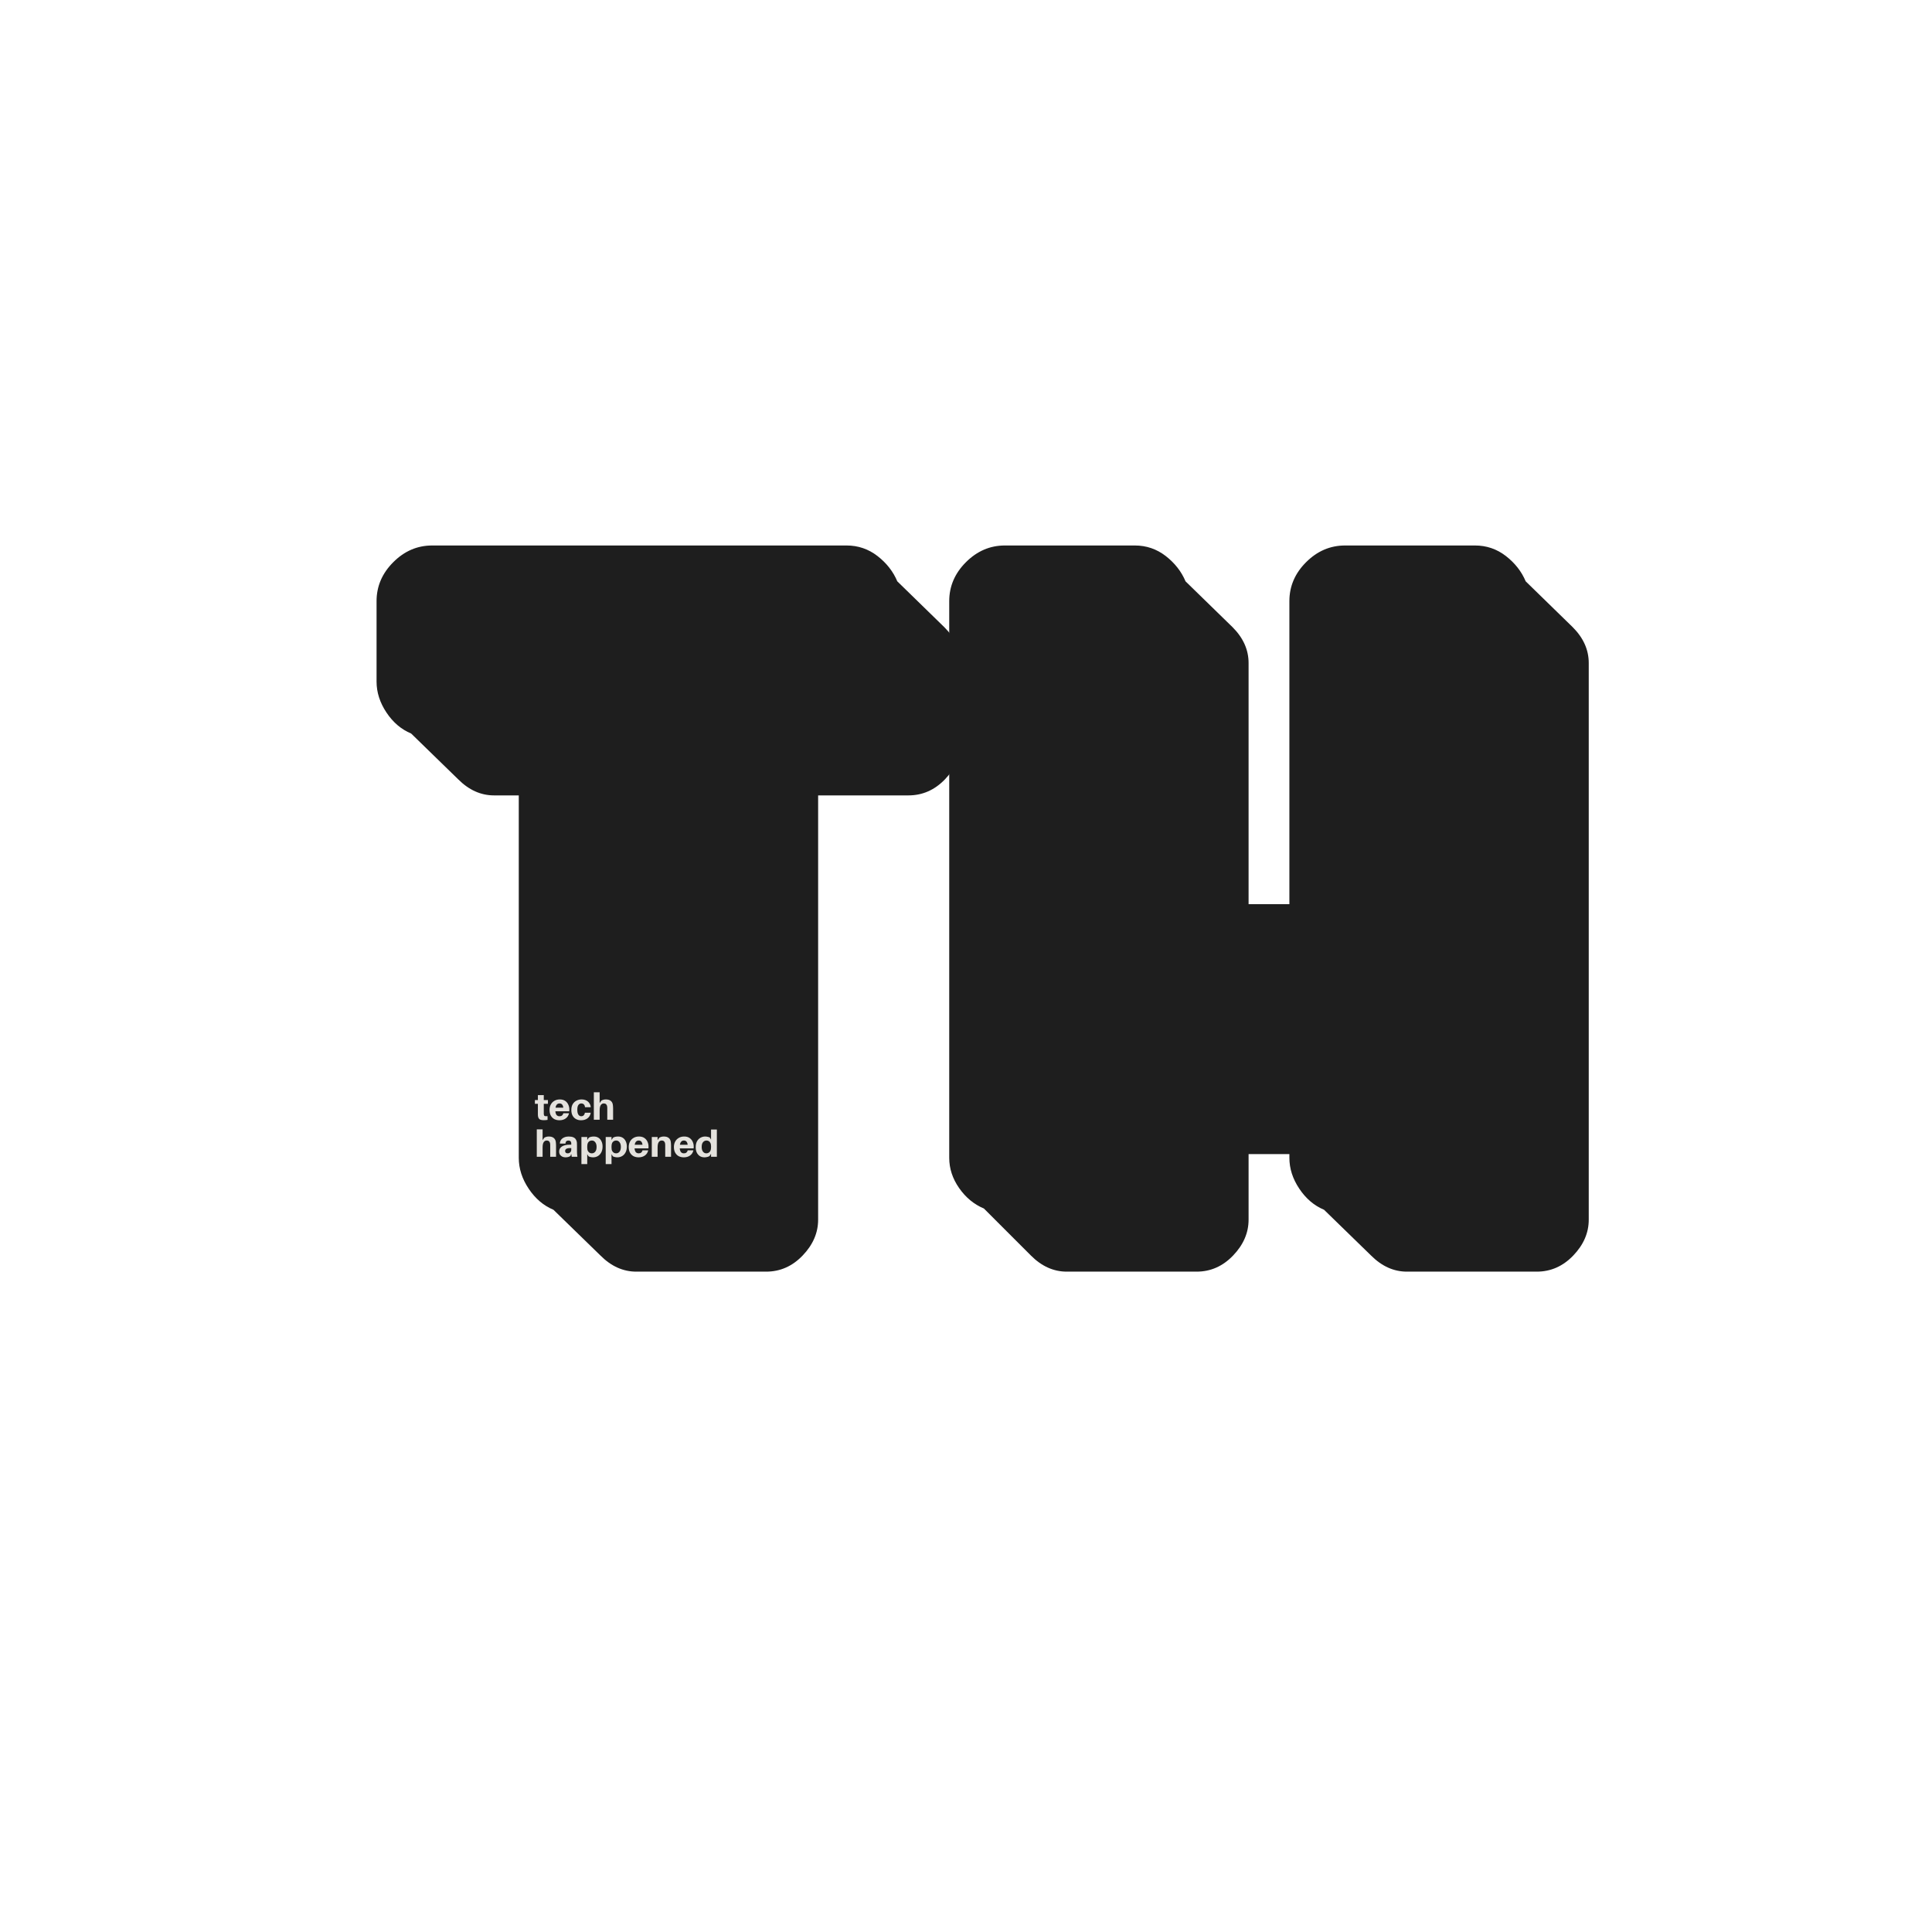
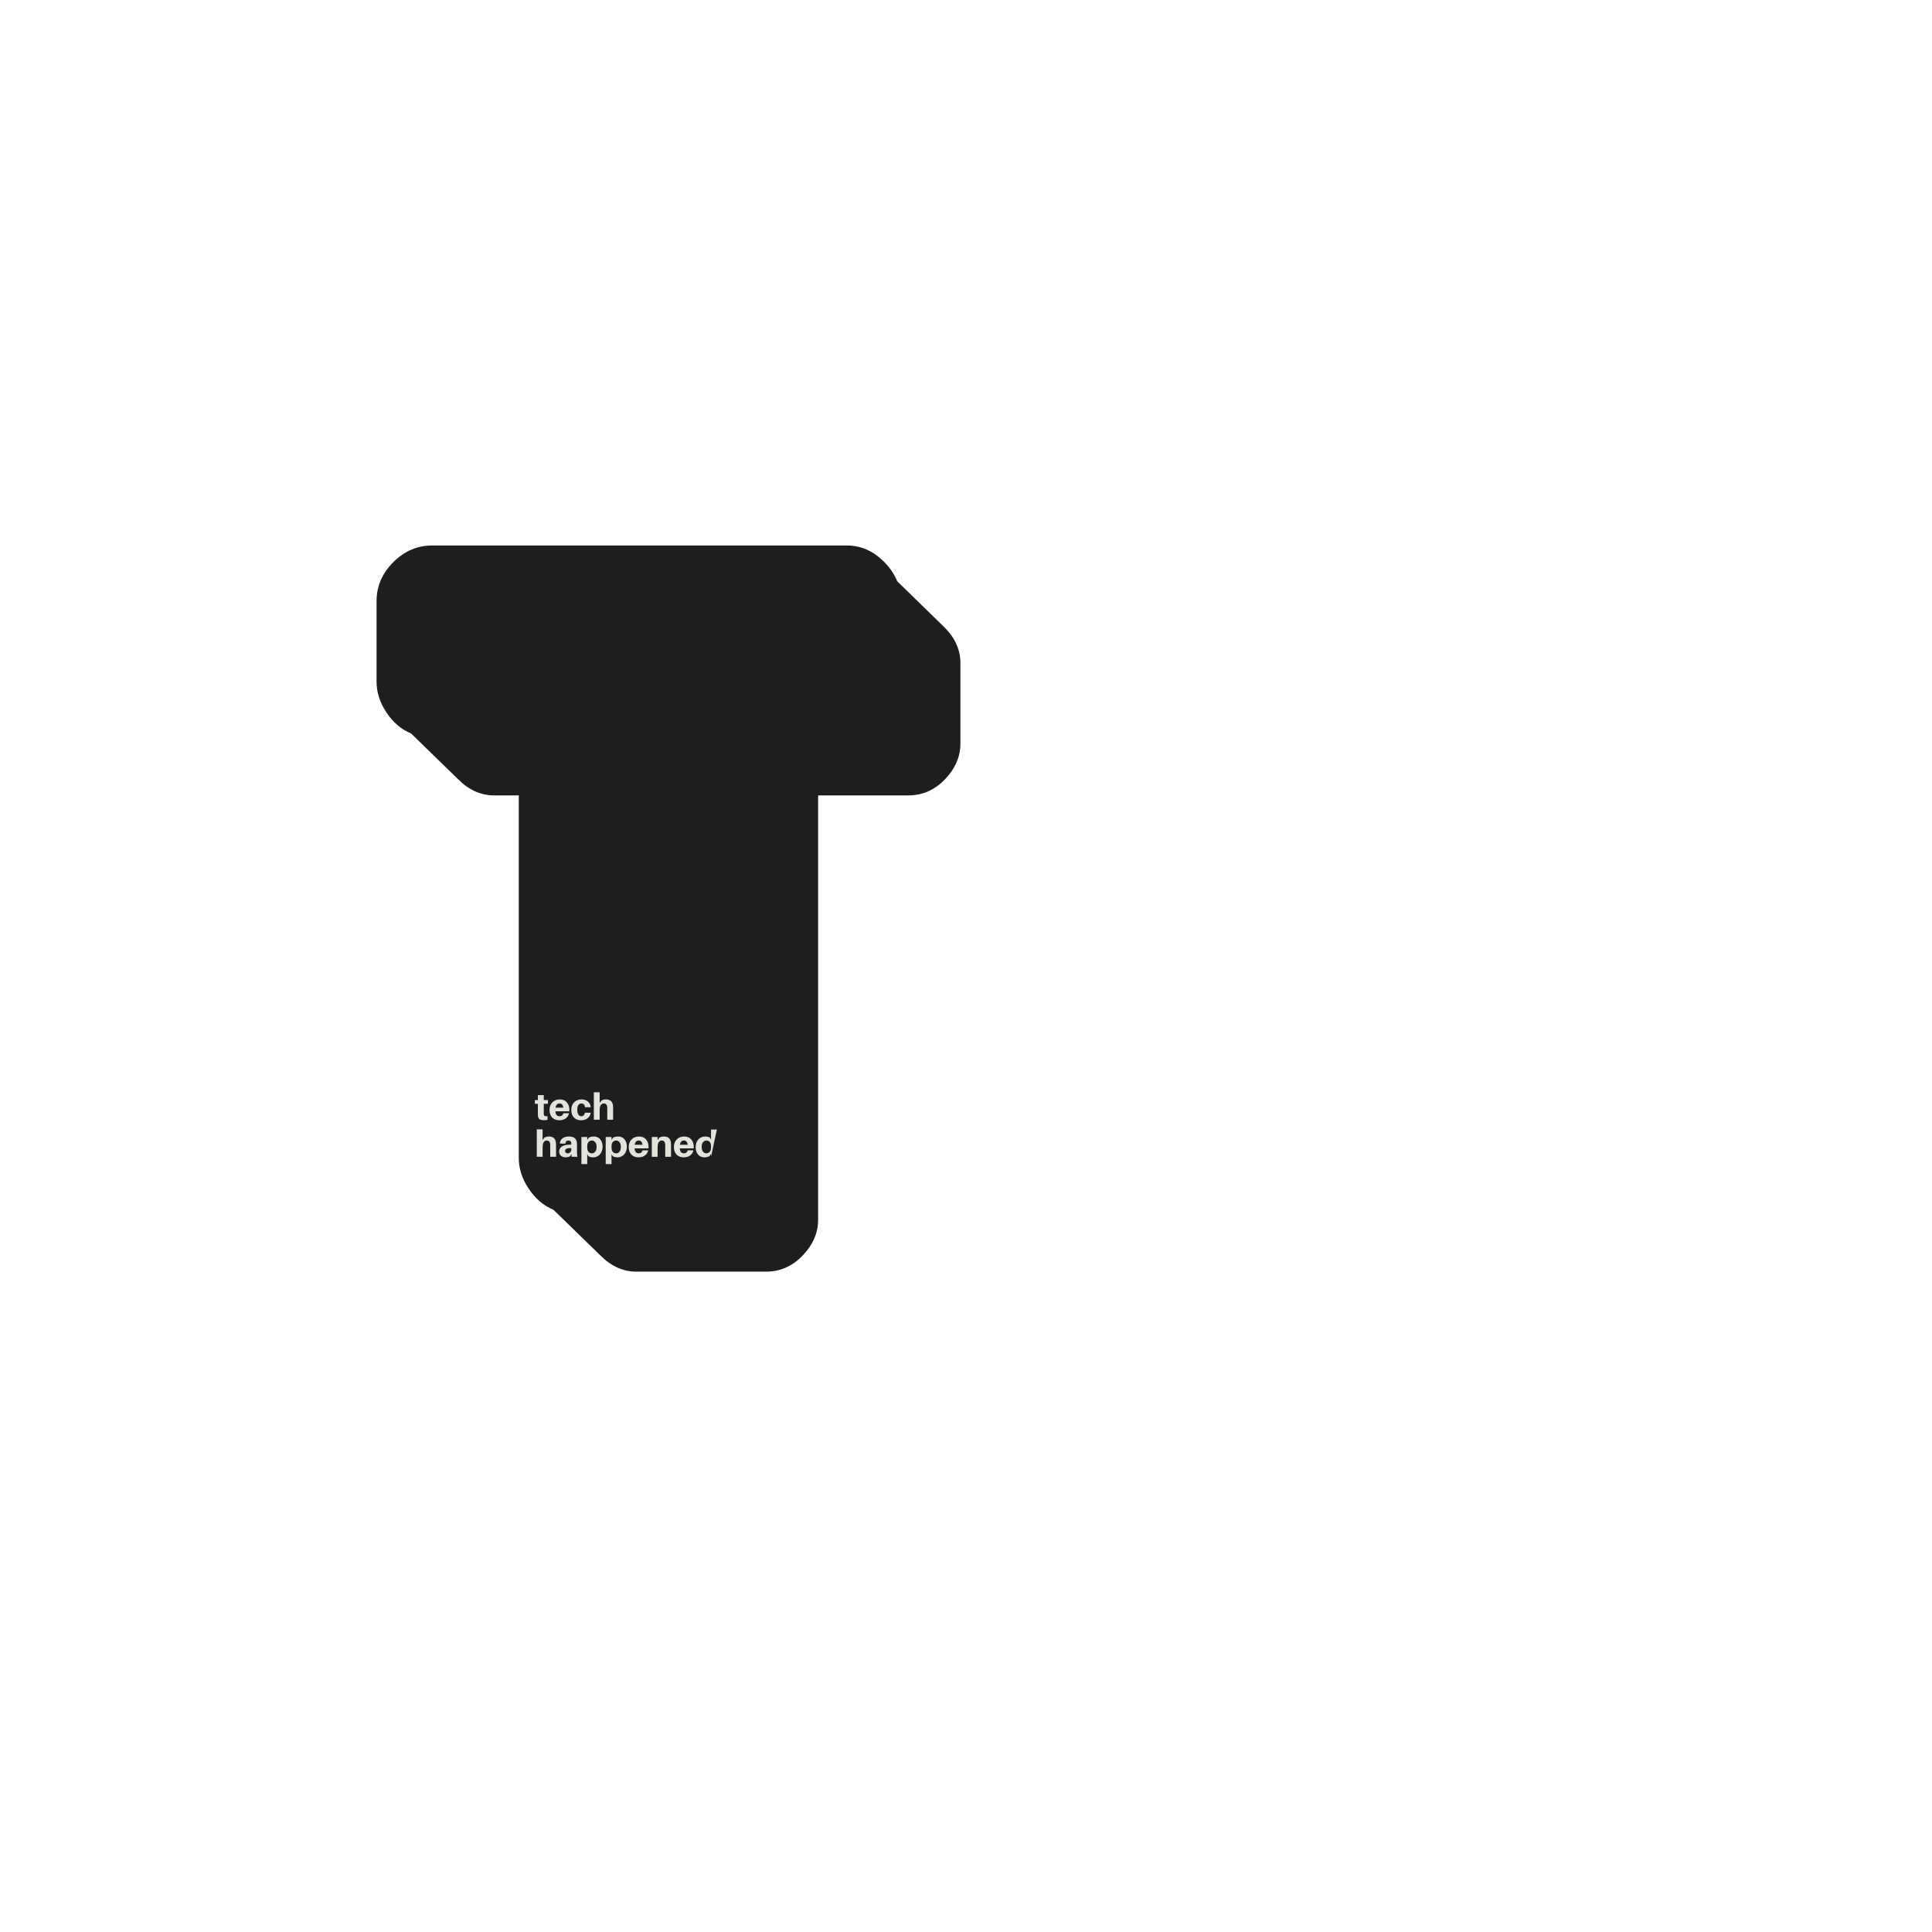
<svg xmlns="http://www.w3.org/2000/svg" width="512" zoomAndPan="magnify" viewBox="0 0 384 384" height="512" preserveAspectRatio="xMidYMid meet" version="1.0">
  <defs>
    <g />
    <clipPath id="ee934f80d5">
      <rect x="0" width="249" y="0" height="247" />
    </clipPath>
    <clipPath id="4e490c20ae">
      <path d="M 0.078 2 L 3 2 L 3 8 L 0.078 8 Z M 0.078 2 " clip-rule="nonzero" />
    </clipPath>
    <clipPath id="46520fe213">
      <path d="M 0.078 9 L 5 9 L 5 15 L 0.078 15 Z M 0.078 9 " clip-rule="nonzero" />
    </clipPath>
    <clipPath id="d7953a9892">
      <path d="M 9 10 L 14 10 L 14 16.84 L 9 16.84 Z M 9 10 " clip-rule="nonzero" />
    </clipPath>
    <clipPath id="6d46ada845">
      <path d="M 14 10 L 19 10 L 19 16.84 L 14 16.84 Z M 14 10 " clip-rule="nonzero" />
    </clipPath>
    <clipPath id="89572683f7">
      <rect x="0" width="38" y="0" height="17" />
    </clipPath>
  </defs>
  <g transform="matrix(1, 0, 0, 1, 72, 62)">
    <g clip-path="url(#ee934f80d5)">
      <g fill="#1e1e1e" fill-opacity="1">
        <g transform="translate(8.985, 171.81)">
          <g>
            <path d="M -6.141 -114.328 C -6.141 -117.273 -5.035 -119.852 -2.828 -122.062 C -0.617 -124.281 1.961 -125.391 4.922 -125.391 L 87.281 -125.391 C 89.57 -125.391 91.617 -124.691 93.422 -123.297 C 95.223 -121.898 96.535 -120.223 97.359 -118.266 L 106.703 -109.156 C 108.836 -107.031 109.906 -104.656 109.906 -102.031 L 109.906 -86.047 C 109.906 -83.422 108.879 -81.039 106.828 -78.906 C 104.773 -76.781 102.359 -75.719 99.578 -75.719 L 81.625 -75.719 L 81.625 8.609 C 81.625 11.223 80.598 13.598 78.547 15.734 C 76.504 17.867 74.086 18.938 71.297 18.938 L 45.484 18.938 C 42.859 18.938 40.484 17.867 38.359 15.734 L 29.016 6.641 C 27.047 5.816 25.406 4.422 24.094 2.453 C 22.781 0.492 22.125 -1.551 22.125 -3.688 L 22.125 -75.719 L 17.203 -75.719 C 14.586 -75.719 12.211 -76.785 10.078 -78.922 L 0.734 -88.016 C -1.234 -88.836 -2.867 -90.227 -4.172 -92.188 C -5.484 -94.156 -6.141 -96.207 -6.141 -98.344 Z M -6.141 -114.328 " />
          </g>
        </g>
      </g>
      <g fill="#1e1e1e" fill-opacity="1">
        <g transform="translate(117.9, 171.81)">
          <g>
-             <path d="M -1.234 -114.328 C -1.234 -117.273 -0.129 -119.852 2.078 -122.062 C 4.297 -124.281 6.879 -125.391 9.828 -125.391 L 35.656 -125.391 C 37.945 -125.391 39.992 -124.691 41.797 -123.297 C 43.598 -121.898 44.91 -120.223 45.734 -118.266 L 55.078 -109.156 C 57.203 -107.031 58.266 -104.656 58.266 -102.031 L 58.266 -54.094 L 66.375 -54.094 L 66.375 -114.328 C 66.375 -117.273 67.477 -119.852 69.688 -122.062 C 71.906 -124.281 74.492 -125.391 77.453 -125.391 L 103.266 -125.391 C 105.555 -125.391 107.602 -124.691 109.406 -123.297 C 111.207 -121.898 112.52 -120.223 113.344 -118.266 L 122.688 -109.156 C 124.812 -107.031 125.875 -104.656 125.875 -102.031 L 125.875 8.609 C 125.875 11.223 124.848 13.598 122.797 15.734 C 120.754 17.867 118.336 18.938 115.547 18.938 L 89.734 18.938 C 87.117 18.938 84.742 17.867 82.609 15.734 L 73.266 6.641 C 71.297 5.816 69.656 4.422 68.344 2.453 C 67.031 0.492 66.375 -1.551 66.375 -3.688 L 66.375 -4.422 L 58.266 -4.422 L 58.266 8.609 C 58.266 11.223 57.238 13.598 55.188 15.734 C 53.145 17.867 50.727 18.938 47.938 18.938 L 22.125 18.938 C 19.5 18.938 17.125 17.867 15 15.734 L 5.656 6.391 C 3.688 5.566 2.047 4.211 0.734 2.328 C -0.578 0.453 -1.234 -1.551 -1.234 -3.688 Z M -1.234 -114.328 " />
-           </g>
+             </g>
        </g>
      </g>
    </g>
  </g>
  <g transform="matrix(1, 0, 0, 1, 106, 215)">
    <g clip-path="url(#89572683f7)">
      <g clip-path="url(#4e490c20ae)">
        <g fill="#e4e2dd" fill-opacity="1">
          <g transform="translate(0.252, 7.552)">
            <g>
              <path d="M 1.828 -3.156 L 1.828 -1.516 C 1.828 -1.453 1.828 -1.383 1.828 -1.312 C 1.828 -1.25 1.828 -1.191 1.828 -1.141 C 1.836 -0.941 1.891 -0.812 1.984 -0.75 C 2.086 -0.695 2.285 -0.68 2.578 -0.703 L 2.578 0.031 C 2.461 0.051 2.348 0.066 2.234 0.078 C 2.117 0.086 1.992 0.094 1.859 0.094 C 1.43 0.094 1.133 0.023 0.969 -0.109 C 0.801 -0.254 0.703 -0.473 0.672 -0.766 C 0.672 -0.859 0.664 -0.953 0.656 -1.047 C 0.656 -1.141 0.656 -1.242 0.656 -1.359 L 0.656 -3.156 L 0.062 -3.156 L 0.062 -3.906 L 0.656 -3.906 L 0.656 -4.891 L 1.828 -4.891 L 1.828 -3.906 L 2.656 -3.906 L 2.656 -3.156 Z M 1.828 -3.156 " />
            </g>
          </g>
        </g>
      </g>
      <g fill="#e4e2dd" fill-opacity="1">
        <g transform="translate(3.038, 7.552)">
          <g>
            <path d="M 4.125 -2.031 C 4.125 -1.926 4.117 -1.805 4.109 -1.672 L 1.344 -1.672 C 1.383 -1.297 1.477 -1.035 1.625 -0.891 C 1.77 -0.754 1.953 -0.688 2.172 -0.688 C 2.379 -0.688 2.547 -0.738 2.672 -0.844 C 2.805 -0.957 2.891 -1.102 2.922 -1.281 L 4.062 -1.281 C 3.957 -0.832 3.734 -0.488 3.391 -0.25 C 3.047 -0.008 2.633 0.109 2.156 0.109 C 1.789 0.109 1.457 0.035 1.156 -0.109 C 0.863 -0.266 0.629 -0.492 0.453 -0.797 C 0.273 -1.109 0.188 -1.492 0.188 -1.953 C 0.188 -2.348 0.27 -2.703 0.438 -3.016 C 0.602 -3.328 0.836 -3.57 1.141 -3.75 C 1.453 -3.938 1.816 -4.031 2.234 -4.031 C 2.648 -4.031 3 -3.938 3.281 -3.75 C 3.562 -3.562 3.77 -3.316 3.906 -3.016 C 4.051 -2.711 4.125 -2.383 4.125 -2.031 Z M 2.172 -3.234 C 1.961 -3.234 1.789 -3.164 1.656 -3.031 C 1.52 -2.895 1.426 -2.68 1.375 -2.391 L 2.922 -2.391 C 2.859 -2.953 2.609 -3.234 2.172 -3.234 Z M 2.172 -3.234 " />
          </g>
        </g>
      </g>
      <g fill="#e4e2dd" fill-opacity="1">
        <g transform="translate(7.37, 7.552)">
          <g>
            <path d="M 2.203 -4.031 C 2.578 -4.031 2.895 -3.961 3.156 -3.828 C 3.426 -3.691 3.633 -3.504 3.781 -3.266 C 3.938 -3.035 4.023 -2.773 4.047 -2.484 L 2.906 -2.484 C 2.875 -2.754 2.789 -2.945 2.656 -3.062 C 2.531 -3.176 2.367 -3.234 2.172 -3.234 C 1.93 -3.234 1.738 -3.133 1.594 -2.938 C 1.445 -2.738 1.375 -2.426 1.375 -2 C 1.375 -1.539 1.445 -1.207 1.594 -1 C 1.738 -0.789 1.93 -0.688 2.172 -0.688 C 2.348 -0.688 2.5 -0.742 2.625 -0.859 C 2.758 -0.984 2.848 -1.16 2.891 -1.391 L 4.047 -1.391 C 3.961 -0.898 3.742 -0.523 3.391 -0.266 C 3.047 -0.016 2.617 0.109 2.109 0.109 C 1.742 0.109 1.414 0.031 1.125 -0.125 C 0.832 -0.281 0.602 -0.508 0.438 -0.812 C 0.27 -1.113 0.188 -1.488 0.188 -1.938 C 0.188 -2.383 0.273 -2.766 0.453 -3.078 C 0.641 -3.391 0.883 -3.625 1.188 -3.781 C 1.5 -3.945 1.836 -4.031 2.203 -4.031 Z M 2.203 -4.031 " />
          </g>
        </g>
      </g>
      <g fill="#e4e2dd" fill-opacity="1">
        <g transform="translate(11.592, 7.552)">
          <g>
            <path d="M 4.219 -2.953 C 4.238 -2.848 4.25 -2.738 4.25 -2.625 C 4.258 -2.508 4.266 -2.375 4.266 -2.219 L 4.266 0 L 3.109 0 L 3.109 -2.047 C 3.109 -2.117 3.109 -2.203 3.109 -2.297 C 3.109 -2.391 3.102 -2.488 3.094 -2.594 C 3.07 -2.789 3.004 -2.945 2.891 -3.062 C 2.785 -3.176 2.617 -3.234 2.391 -3.234 C 2.16 -3.234 1.969 -3.125 1.812 -2.906 C 1.664 -2.688 1.594 -2.328 1.594 -1.828 L 1.594 0 L 0.438 0 L 0.438 -5.453 L 1.594 -5.453 L 1.594 -3.312 L 1.922 -3.781 C 2.172 -3.945 2.473 -4.031 2.828 -4.031 C 3.242 -4.031 3.566 -3.938 3.797 -3.75 C 4.035 -3.562 4.176 -3.297 4.219 -2.953 Z M 4.219 -2.953 " />
          </g>
        </g>
      </g>
      <g fill="#e4e2dd" fill-opacity="1">
        <g transform="translate(16.246, 7.552)">
          <g />
        </g>
      </g>
      <g clip-path="url(#46520fe213)">
        <g fill="#e4e2dd" fill-opacity="1">
          <g transform="translate(0.252, 14.921)">
            <g>
              <path d="M 4.219 -2.953 C 4.238 -2.848 4.25 -2.738 4.25 -2.625 C 4.258 -2.508 4.266 -2.375 4.266 -2.219 L 4.266 0 L 3.109 0 L 3.109 -2.047 C 3.109 -2.117 3.109 -2.203 3.109 -2.297 C 3.109 -2.391 3.102 -2.488 3.094 -2.594 C 3.07 -2.789 3.004 -2.945 2.891 -3.062 C 2.785 -3.176 2.617 -3.234 2.391 -3.234 C 2.16 -3.234 1.969 -3.125 1.812 -2.906 C 1.664 -2.688 1.594 -2.328 1.594 -1.828 L 1.594 0 L 0.438 0 L 0.438 -5.453 L 1.594 -5.453 L 1.594 -3.312 L 1.922 -3.781 C 2.172 -3.945 2.473 -4.031 2.828 -4.031 C 3.242 -4.031 3.566 -3.938 3.797 -3.75 C 4.035 -3.562 4.176 -3.297 4.219 -2.953 Z M 4.219 -2.953 " />
            </g>
          </g>
        </g>
      </g>
      <g fill="#e4e2dd" fill-opacity="1">
        <g transform="translate(4.902, 14.921)">
          <g>
            <path d="M 2.734 0 L 2.641 -0.578 L 2.469 -0.156 C 2.332 -0.062 2.18 0.004 2.016 0.047 C 1.848 0.086 1.676 0.109 1.5 0.109 C 1.281 0.109 1.07 0.066 0.875 -0.016 C 0.688 -0.109 0.531 -0.238 0.406 -0.406 C 0.289 -0.582 0.234 -0.797 0.234 -1.047 C 0.234 -1.473 0.414 -1.805 0.781 -2.047 C 1.156 -2.285 1.688 -2.406 2.375 -2.406 L 2.641 -2.406 L 2.641 -2.469 C 2.641 -2.52 2.641 -2.57 2.641 -2.625 C 2.641 -2.688 2.633 -2.75 2.625 -2.812 C 2.613 -2.926 2.562 -3.023 2.469 -3.109 C 2.375 -3.191 2.242 -3.234 2.078 -3.234 C 1.891 -3.234 1.742 -3.18 1.641 -3.078 C 1.547 -2.973 1.492 -2.82 1.484 -2.625 L 0.375 -2.625 C 0.383 -2.926 0.469 -3.18 0.625 -3.391 C 0.781 -3.598 0.988 -3.754 1.25 -3.859 C 1.508 -3.973 1.797 -4.031 2.109 -4.031 C 2.504 -4.031 2.816 -3.977 3.047 -3.875 C 3.285 -3.77 3.457 -3.625 3.562 -3.438 C 3.676 -3.258 3.742 -3.055 3.766 -2.828 C 3.773 -2.641 3.781 -2.426 3.781 -2.188 L 3.781 -1 C 3.781 -0.852 3.785 -0.703 3.797 -0.547 C 3.805 -0.398 3.828 -0.219 3.859 0 Z M 1.953 -0.688 C 2.129 -0.688 2.285 -0.75 2.422 -0.875 C 2.566 -1 2.641 -1.188 2.641 -1.438 L 2.641 -1.719 C 2.273 -1.75 1.977 -1.719 1.75 -1.625 C 1.531 -1.531 1.422 -1.367 1.422 -1.141 C 1.422 -0.992 1.469 -0.879 1.562 -0.797 C 1.664 -0.723 1.797 -0.688 1.953 -0.688 Z M 1.953 -0.688 " />
          </g>
        </g>
      </g>
      <g clip-path="url(#d7953a9892)">
        <g fill="#e4e2dd" fill-opacity="1">
          <g transform="translate(9.124, 14.921)">
            <g>
              <path d="M 2.891 -4.031 C 3.254 -4.031 3.566 -3.945 3.828 -3.781 C 4.086 -3.613 4.285 -3.379 4.422 -3.078 C 4.566 -2.785 4.641 -2.441 4.641 -2.047 C 4.641 -1.578 4.551 -1.18 4.375 -0.859 C 4.207 -0.547 3.984 -0.305 3.703 -0.141 C 3.422 0.023 3.109 0.109 2.766 0.109 C 2.598 0.109 2.426 0.086 2.25 0.047 C 2.082 0.016 1.945 -0.035 1.844 -0.109 L 1.594 -0.516 L 1.594 1.453 L 0.438 1.453 L 0.438 -3.938 L 1.594 -3.938 L 1.594 -3.344 L 1.891 -3.781 C 2.004 -3.863 2.148 -3.926 2.328 -3.969 C 2.516 -4.008 2.703 -4.031 2.891 -4.031 Z M 2.5 -0.688 C 2.77 -0.688 2.992 -0.789 3.172 -1 C 3.359 -1.219 3.453 -1.539 3.453 -1.969 C 3.453 -2.363 3.363 -2.672 3.188 -2.891 C 3.02 -3.117 2.801 -3.234 2.531 -3.234 C 2.258 -3.234 2.035 -3.141 1.859 -2.953 C 1.68 -2.773 1.594 -2.461 1.594 -2.016 L 1.594 -1.844 C 1.594 -1.562 1.633 -1.336 1.719 -1.172 C 1.812 -1.004 1.926 -0.879 2.062 -0.797 C 2.195 -0.723 2.344 -0.688 2.5 -0.688 Z M 2.5 -0.688 " />
            </g>
          </g>
        </g>
      </g>
      <g clip-path="url(#6d46ada845)">
        <g fill="#e4e2dd" fill-opacity="1">
          <g transform="translate(13.95, 14.921)">
            <g>
              <path d="M 2.891 -4.031 C 3.254 -4.031 3.566 -3.945 3.828 -3.781 C 4.086 -3.613 4.285 -3.379 4.422 -3.078 C 4.566 -2.785 4.641 -2.441 4.641 -2.047 C 4.641 -1.578 4.551 -1.18 4.375 -0.859 C 4.207 -0.547 3.984 -0.305 3.703 -0.141 C 3.422 0.023 3.109 0.109 2.766 0.109 C 2.598 0.109 2.426 0.086 2.25 0.047 C 2.082 0.016 1.945 -0.035 1.844 -0.109 L 1.594 -0.516 L 1.594 1.453 L 0.438 1.453 L 0.438 -3.938 L 1.594 -3.938 L 1.594 -3.344 L 1.891 -3.781 C 2.004 -3.863 2.148 -3.926 2.328 -3.969 C 2.516 -4.008 2.703 -4.031 2.891 -4.031 Z M 2.5 -0.688 C 2.77 -0.688 2.992 -0.789 3.172 -1 C 3.359 -1.219 3.453 -1.539 3.453 -1.969 C 3.453 -2.363 3.363 -2.672 3.188 -2.891 C 3.02 -3.117 2.801 -3.234 2.531 -3.234 C 2.258 -3.234 2.035 -3.141 1.859 -2.953 C 1.68 -2.773 1.594 -2.461 1.594 -2.016 L 1.594 -1.844 C 1.594 -1.562 1.633 -1.336 1.719 -1.172 C 1.812 -1.004 1.926 -0.879 2.062 -0.797 C 2.195 -0.723 2.344 -0.688 2.5 -0.688 Z M 2.5 -0.688 " />
            </g>
          </g>
        </g>
      </g>
      <g fill="#e4e2dd" fill-opacity="1">
        <g transform="translate(18.776, 14.921)">
          <g>
            <path d="M 4.125 -2.031 C 4.125 -1.926 4.117 -1.805 4.109 -1.672 L 1.344 -1.672 C 1.383 -1.297 1.477 -1.035 1.625 -0.891 C 1.77 -0.754 1.953 -0.688 2.172 -0.688 C 2.379 -0.688 2.547 -0.738 2.672 -0.844 C 2.805 -0.957 2.891 -1.102 2.922 -1.281 L 4.062 -1.281 C 3.957 -0.832 3.734 -0.488 3.391 -0.25 C 3.047 -0.008 2.633 0.109 2.156 0.109 C 1.789 0.109 1.457 0.035 1.156 -0.109 C 0.863 -0.266 0.629 -0.492 0.453 -0.797 C 0.273 -1.109 0.188 -1.492 0.188 -1.953 C 0.188 -2.348 0.27 -2.703 0.438 -3.016 C 0.602 -3.328 0.836 -3.57 1.141 -3.75 C 1.453 -3.938 1.816 -4.031 2.234 -4.031 C 2.648 -4.031 3 -3.938 3.281 -3.75 C 3.562 -3.562 3.77 -3.316 3.906 -3.016 C 4.051 -2.711 4.125 -2.383 4.125 -2.031 Z M 2.172 -3.234 C 1.961 -3.234 1.789 -3.164 1.656 -3.031 C 1.52 -2.895 1.426 -2.68 1.375 -2.391 L 2.922 -2.391 C 2.859 -2.953 2.609 -3.234 2.172 -3.234 Z M 2.172 -3.234 " />
          </g>
        </g>
      </g>
      <g fill="#e4e2dd" fill-opacity="1">
        <g transform="translate(23.109, 14.921)">
          <g>
            <path d="M 4.219 -2.953 C 4.238 -2.848 4.25 -2.738 4.25 -2.625 C 4.258 -2.508 4.266 -2.375 4.266 -2.219 L 4.266 0 L 3.109 0 L 3.109 -2.047 C 3.109 -2.117 3.109 -2.203 3.109 -2.297 C 3.109 -2.391 3.102 -2.488 3.094 -2.594 C 3.07 -2.789 3.004 -2.945 2.891 -3.062 C 2.785 -3.176 2.617 -3.234 2.391 -3.234 C 2.16 -3.234 1.969 -3.125 1.812 -2.906 C 1.664 -2.688 1.594 -2.328 1.594 -1.828 L 1.594 0 L 0.438 0 L 0.438 -3.938 L 1.594 -3.938 L 1.594 -3.312 L 1.922 -3.781 C 2.172 -3.945 2.473 -4.031 2.828 -4.031 C 3.242 -4.031 3.566 -3.938 3.797 -3.75 C 4.035 -3.562 4.176 -3.297 4.219 -2.953 Z M 4.219 -2.953 " />
          </g>
        </g>
      </g>
      <g fill="#e4e2dd" fill-opacity="1">
        <g transform="translate(27.758, 14.921)">
          <g>
            <path d="M 4.125 -2.031 C 4.125 -1.926 4.117 -1.805 4.109 -1.672 L 1.344 -1.672 C 1.383 -1.297 1.477 -1.035 1.625 -0.891 C 1.77 -0.754 1.953 -0.688 2.172 -0.688 C 2.379 -0.688 2.547 -0.738 2.672 -0.844 C 2.805 -0.957 2.891 -1.102 2.922 -1.281 L 4.062 -1.281 C 3.957 -0.832 3.734 -0.488 3.391 -0.25 C 3.047 -0.008 2.633 0.109 2.156 0.109 C 1.789 0.109 1.457 0.035 1.156 -0.109 C 0.863 -0.266 0.629 -0.492 0.453 -0.797 C 0.273 -1.109 0.188 -1.492 0.188 -1.953 C 0.188 -2.348 0.27 -2.703 0.438 -3.016 C 0.602 -3.328 0.836 -3.57 1.141 -3.75 C 1.453 -3.938 1.816 -4.031 2.234 -4.031 C 2.648 -4.031 3 -3.938 3.281 -3.75 C 3.562 -3.562 3.77 -3.316 3.906 -3.016 C 4.051 -2.711 4.125 -2.383 4.125 -2.031 Z M 2.172 -3.234 C 1.961 -3.234 1.789 -3.164 1.656 -3.031 C 1.52 -2.895 1.426 -2.68 1.375 -2.391 L 2.922 -2.391 C 2.859 -2.953 2.609 -3.234 2.172 -3.234 Z M 2.172 -3.234 " />
          </g>
        </g>
      </g>
      <g fill="#e4e2dd" fill-opacity="1">
        <g transform="translate(32.091, 14.921)">
          <g>
-             <path d="M 4.391 -5.422 L 4.391 0 L 3.234 0 L 3.234 -0.594 L 2.938 -0.156 C 2.832 -0.07 2.688 -0.008 2.5 0.031 C 2.32 0.082 2.133 0.109 1.938 0.109 C 1.57 0.109 1.258 0.023 1 -0.141 C 0.738 -0.316 0.535 -0.555 0.391 -0.859 C 0.254 -1.16 0.188 -1.504 0.188 -1.891 C 0.188 -2.359 0.27 -2.75 0.438 -3.062 C 0.613 -3.383 0.844 -3.625 1.125 -3.781 C 1.414 -3.945 1.727 -4.031 2.062 -4.031 C 2.227 -4.031 2.395 -4.008 2.562 -3.969 C 2.738 -3.938 2.879 -3.891 2.984 -3.828 L 3.234 -3.422 L 3.234 -5.422 Z M 2.297 -0.688 C 2.555 -0.688 2.773 -0.781 2.953 -0.969 C 3.141 -1.156 3.234 -1.473 3.234 -1.922 L 3.234 -2.109 C 3.234 -2.379 3.188 -2.598 3.094 -2.766 C 3.008 -2.941 2.898 -3.062 2.766 -3.125 C 2.629 -3.195 2.488 -3.234 2.344 -3.234 C 2.062 -3.234 1.828 -3.125 1.641 -2.906 C 1.461 -2.695 1.375 -2.379 1.375 -1.953 C 1.375 -1.566 1.457 -1.258 1.625 -1.031 C 1.801 -0.801 2.023 -0.688 2.297 -0.688 Z M 2.297 -0.688 " />
+             <path d="M 4.391 -5.422 L 3.234 0 L 3.234 -0.594 L 2.938 -0.156 C 2.832 -0.07 2.688 -0.008 2.5 0.031 C 2.32 0.082 2.133 0.109 1.938 0.109 C 1.57 0.109 1.258 0.023 1 -0.141 C 0.738 -0.316 0.535 -0.555 0.391 -0.859 C 0.254 -1.16 0.188 -1.504 0.188 -1.891 C 0.188 -2.359 0.27 -2.75 0.438 -3.062 C 0.613 -3.383 0.844 -3.625 1.125 -3.781 C 1.414 -3.945 1.727 -4.031 2.062 -4.031 C 2.227 -4.031 2.395 -4.008 2.562 -3.969 C 2.738 -3.938 2.879 -3.891 2.984 -3.828 L 3.234 -3.422 L 3.234 -5.422 Z M 2.297 -0.688 C 2.555 -0.688 2.773 -0.781 2.953 -0.969 C 3.141 -1.156 3.234 -1.473 3.234 -1.922 L 3.234 -2.109 C 3.234 -2.379 3.188 -2.598 3.094 -2.766 C 3.008 -2.941 2.898 -3.062 2.766 -3.125 C 2.629 -3.195 2.488 -3.234 2.344 -3.234 C 2.062 -3.234 1.828 -3.125 1.641 -2.906 C 1.461 -2.695 1.375 -2.379 1.375 -1.953 C 1.375 -1.566 1.457 -1.258 1.625 -1.031 C 1.801 -0.801 2.023 -0.688 2.297 -0.688 Z M 2.297 -0.688 " />
          </g>
        </g>
      </g>
    </g>
  </g>
</svg>